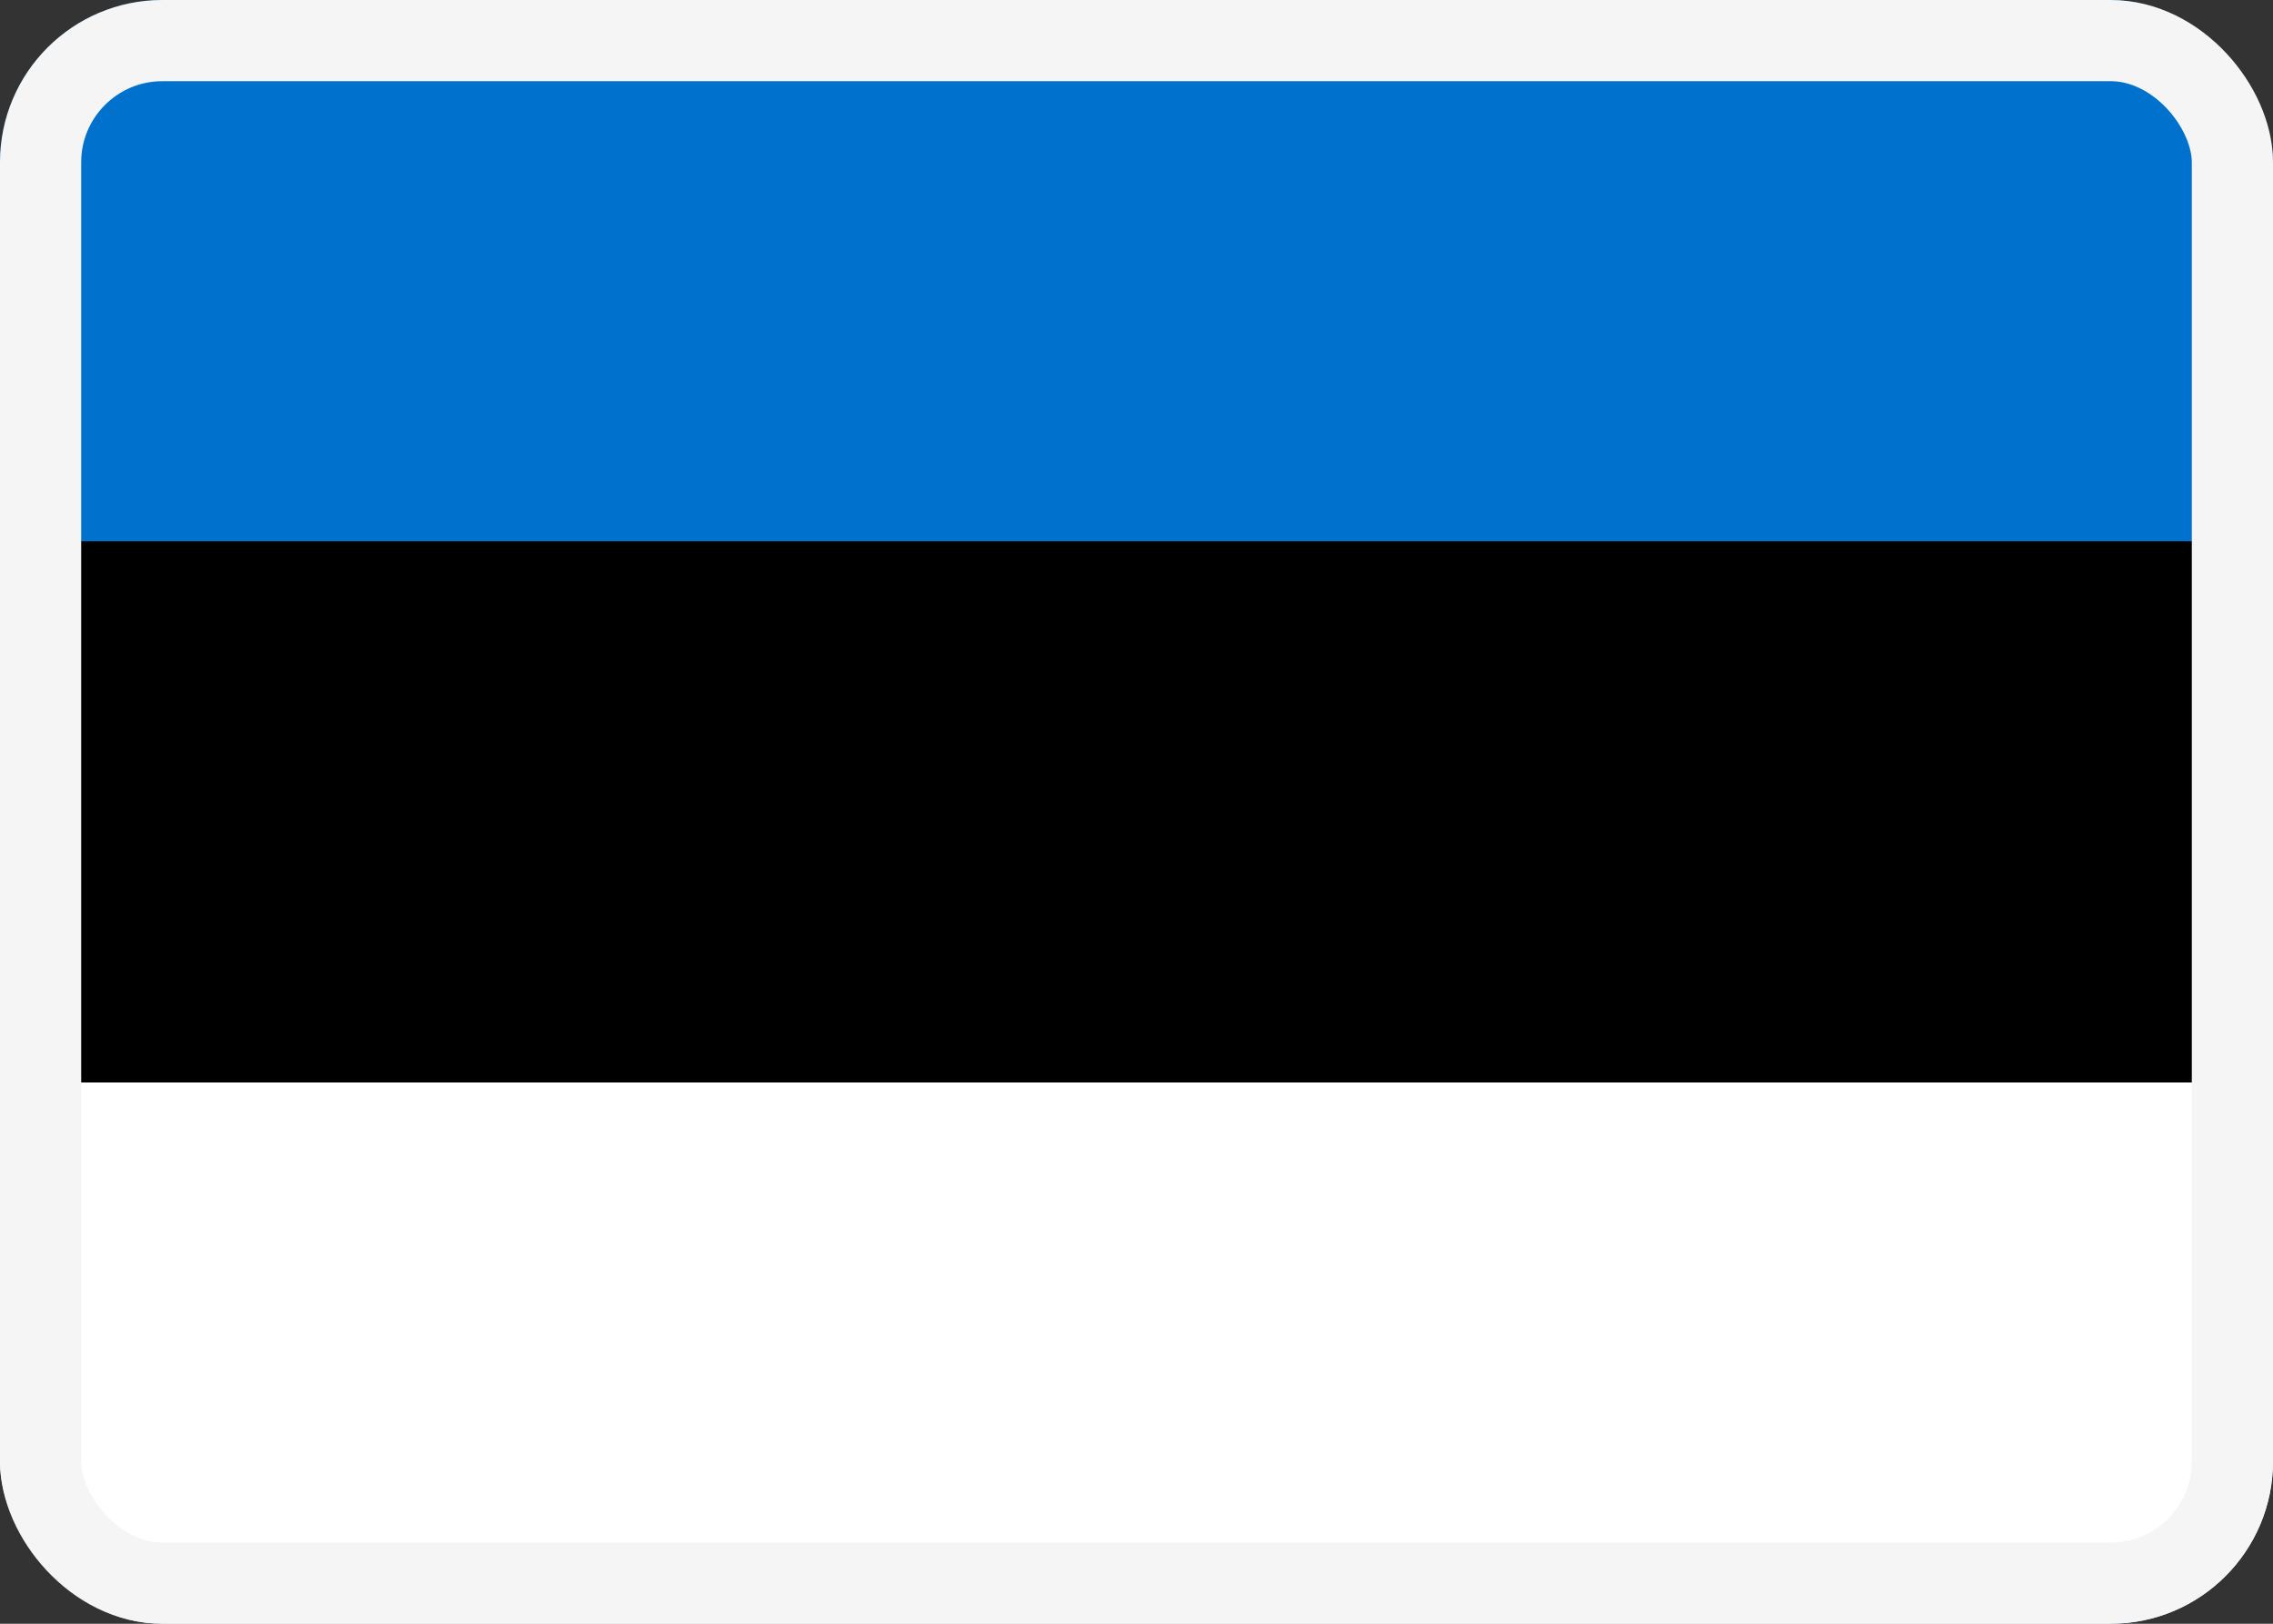
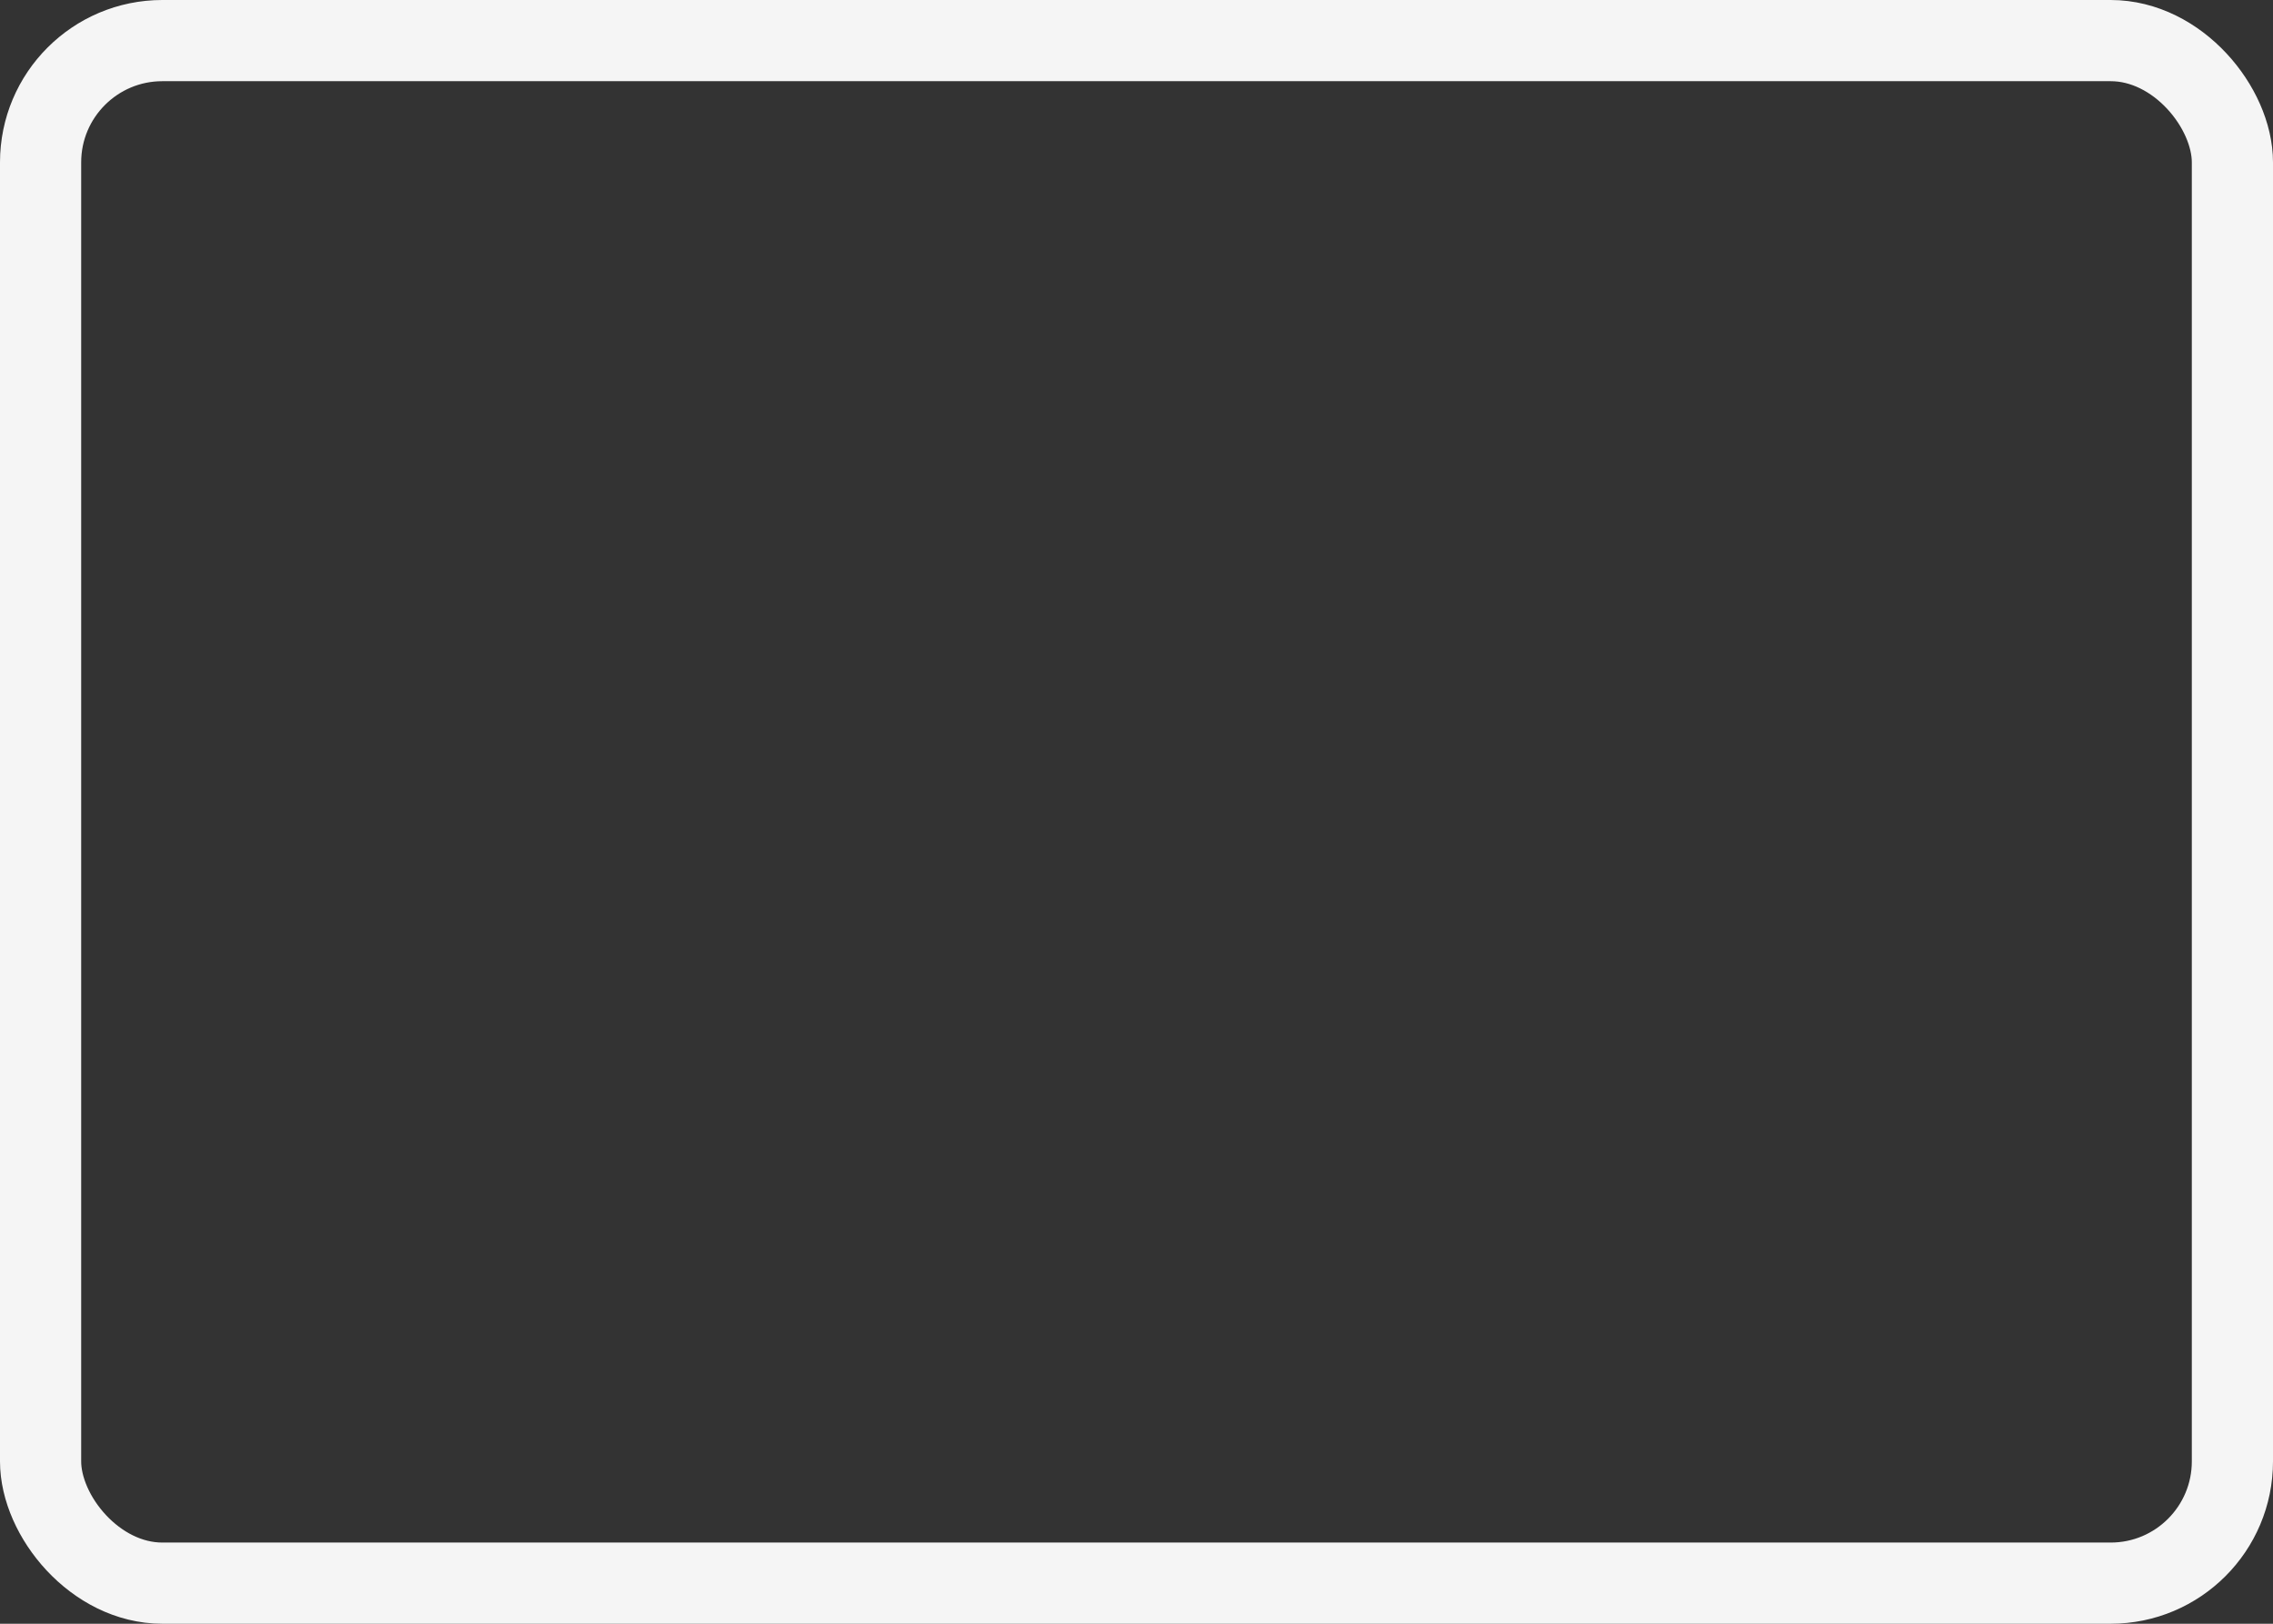
<svg xmlns="http://www.w3.org/2000/svg" width="28" height="20" viewBox="0 0 28 20" fill="none">
  <rect x="0" y="0" width="28" height="20" fill="#333333" stroke="none" />
  <g clip-path="url(#clip0_280_2103)">
-     <path d="M0 0H28V20H0V0Z" fill="#0072CE" />
-     <path d="M0 6.667H28V20H0V6.667Z" fill="black" />
-     <path d="M0 13.333H28V20H0V13.333Z" fill="white" />
-   </g>
+     </g>
  <rect x="0.5" y="0.5" width="27" height="19" rx="1.5" stroke="#F5F5F5" />
  <defs>
    <clipPath id="clip0_280_2103">
-       <rect width="28" height="20" rx="2" fill="white" />
-     </clipPath>
+       </clipPath>
  </defs>
</svg>